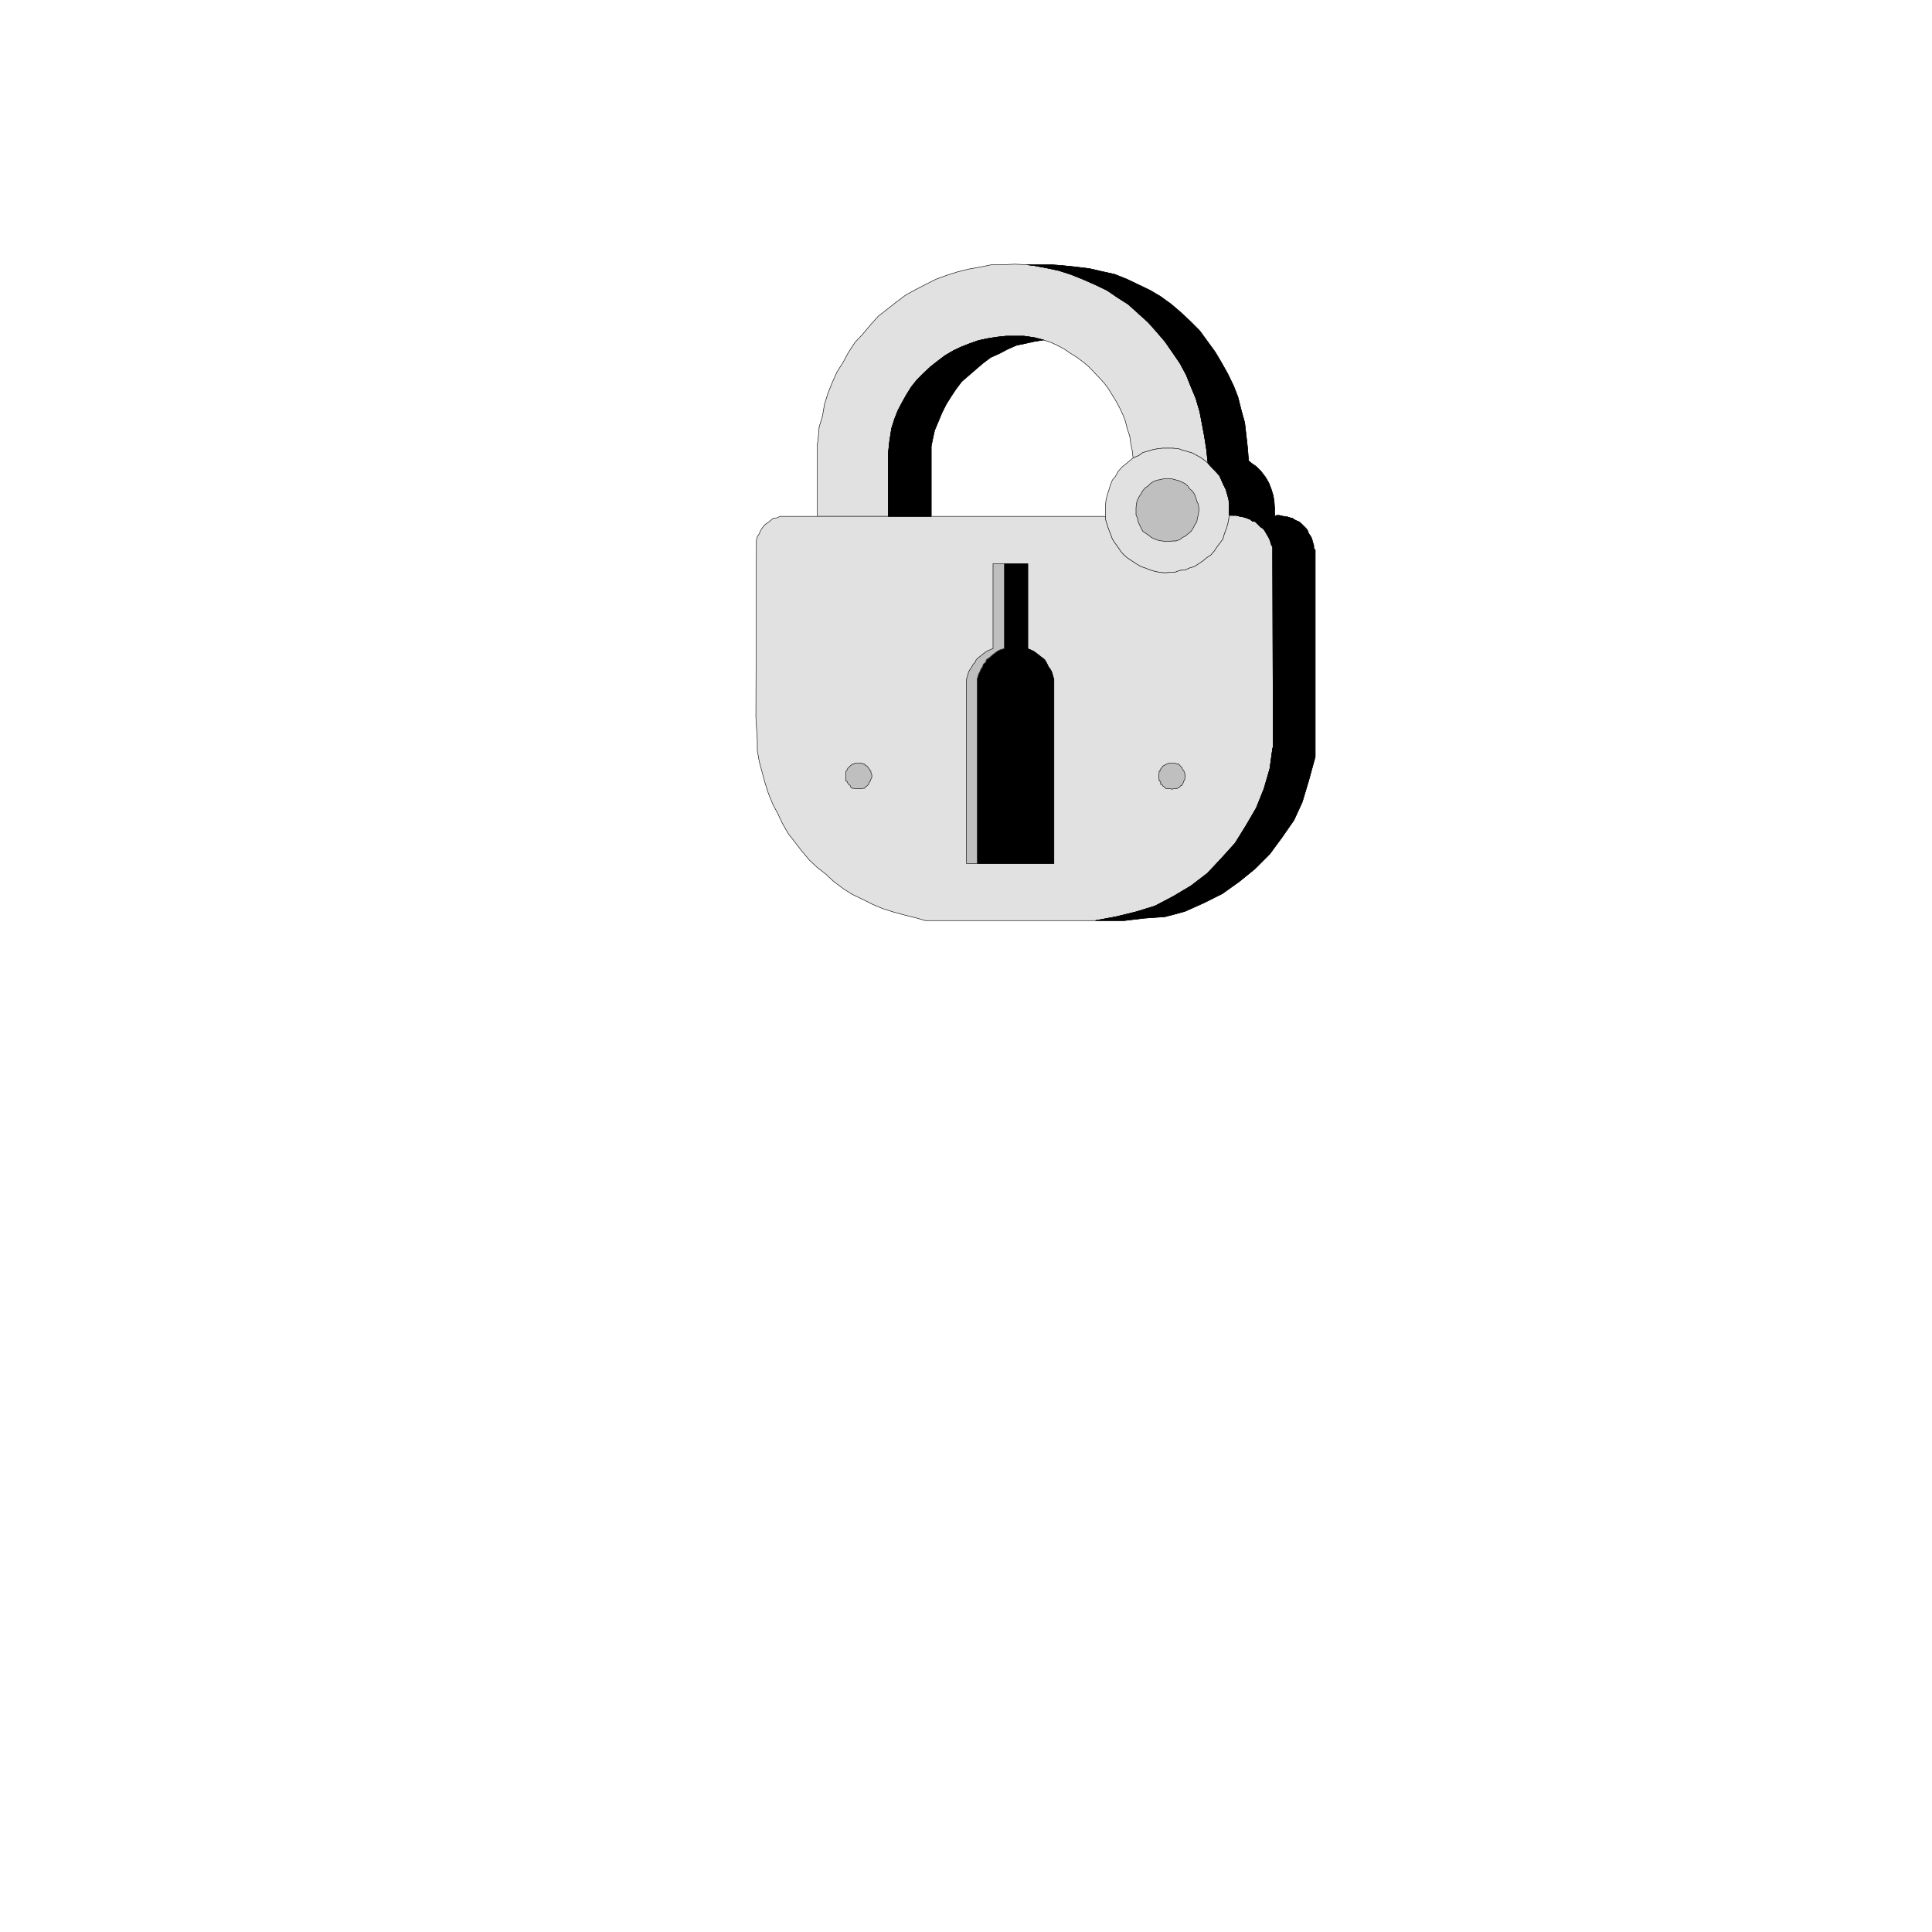
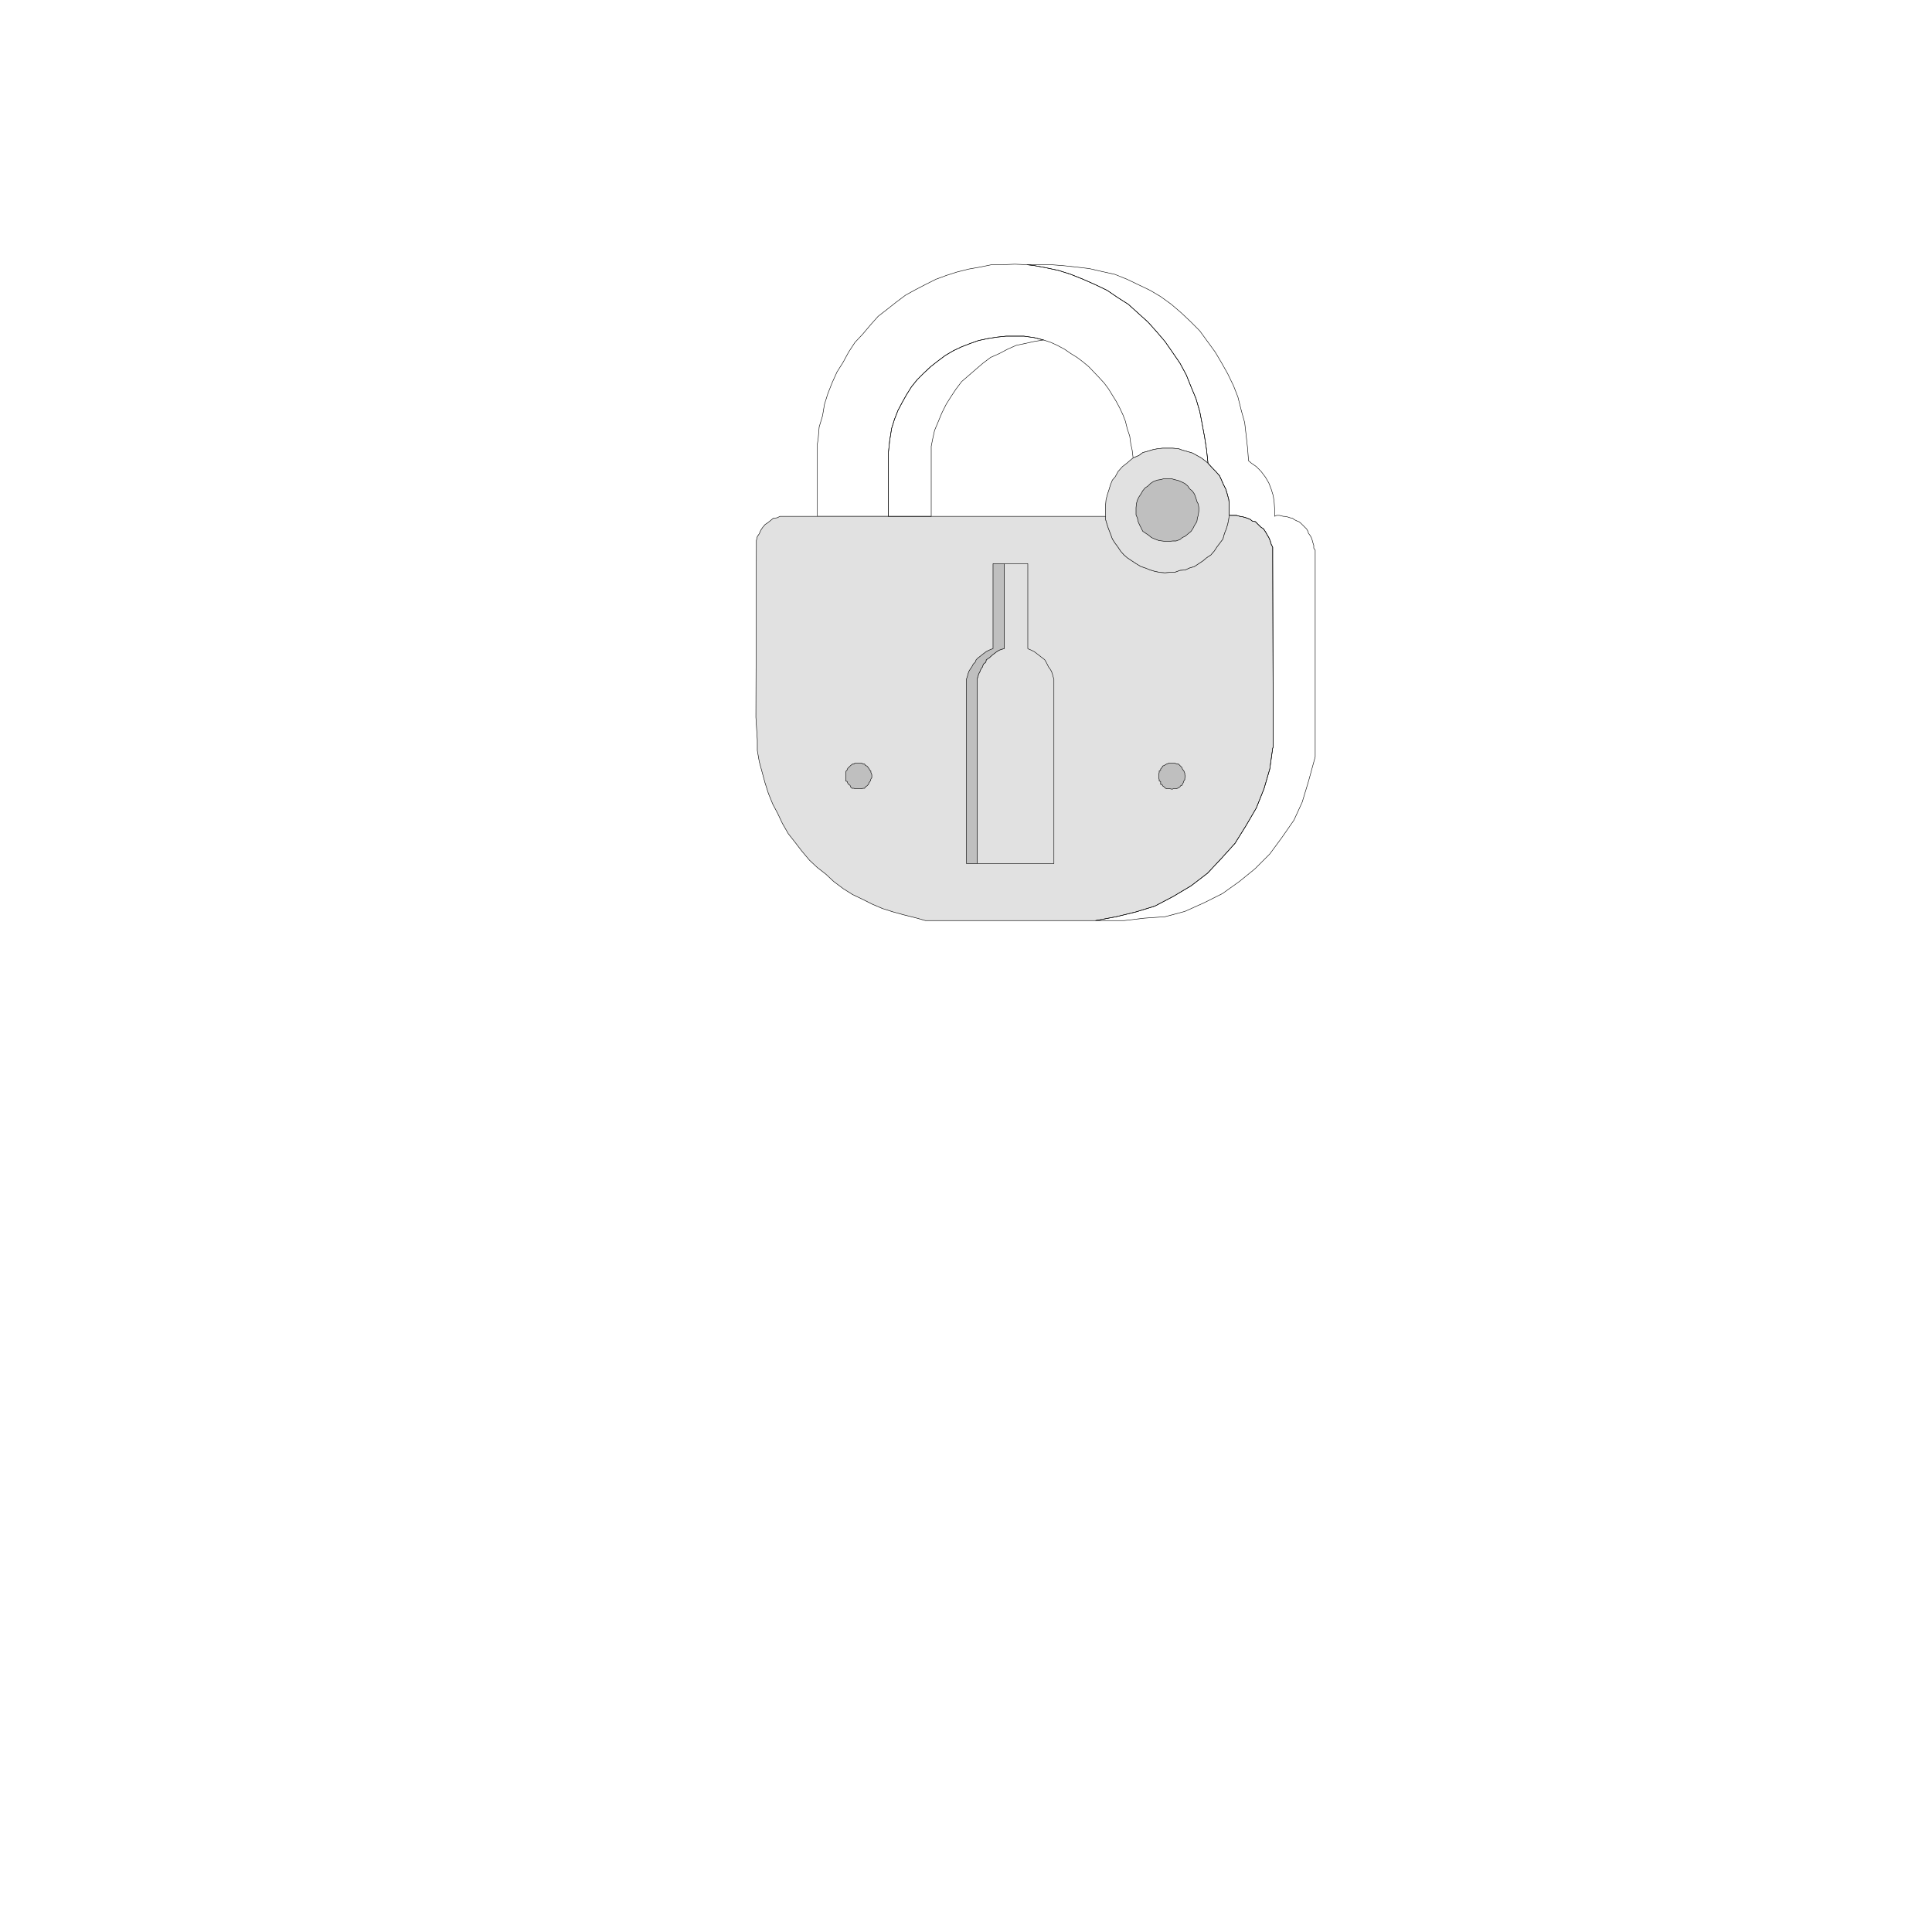
<svg xmlns="http://www.w3.org/2000/svg" width="2993.144" height="2993.144">
  <rect width="100%" height="100%" fill="#808080" stroke="none" />
  <defs>
    <clipPath id="a">
      <path d="M0 0h2993.144v2992.184H0Zm0 0" />
    </clipPath>
  </defs>
  <path fill="#fff" d="M0 2993.144h2993.144V0H0Zm0 0" />
  <g clip-path="url(#a)" transform="translate(0 .96)">
    <path fill="#fff" fill-rule="evenodd" stroke="#fff" stroke-linecap="square" stroke-linejoin="bevel" stroke-miterlimit="10" stroke-width=".729" d="M0 2992.184h2993.145V-.961H0Zm0 0" />
  </g>
-   <path fill="#e1e1e1" fill-rule="evenodd" stroke="#e1e1e1" stroke-linecap="square" stroke-linejoin="bevel" stroke-miterlimit="10" stroke-width=".729" d="m1869.242 696.629-3.02-19.434-3.75-20.215-3.753-19.433-5.938-20.215-7.504-17.973-7.5-18.703-9.691-17.922-11.254-16.464-11.984-17.247-13.442-15.68-12.71-14.226-15.735-14.222-14.953-13.493-16.465-10.472-16.465-11.203-18.703-8.961-18.703-8.23-18.703-7.505-18.703-5.988-20.996-4.48-16.465-3.024-11.93-1.46-18.707-.782-18.703.781h-17.246l-17.922 3.7-17.242 3.023-17.977 4.48-16.465 5.262-16.41 5.992-16.465 8.23-15.734 8.18-14.95 8.235-15.007 11.254-14.168 11.199-13.496 10.472-11.985 13.493-11.98 14.226-11.934 12.711-9.742 14.953-8.96 16.465-9.012 14.223-7.45 16.46-6.773 17.196-5.211 16.465-3.023 17.973-5.207 17.19-1.512 17.978-1.512 9.742v110.765h110.035v-96.543l2.242-20.945 2.97-18.703 4.48-14.223 5.261-13.492 6.72-12.715 6.722-11.98 7.504-11.985 8.96-11.203 9.743-9.742 11.254-10.473 10.472-8.23 11.93-8.961 12.766-7.504 12.71-5.988 13.442-5.211 12.71-4.48 14.227-3.024 14.223-2.238 14.223-1.512h27.664l15.734 2.238 14.953 3.754 11.254 3.75 9.742 4.48 11.203 5.993 9.743 6.719 9.691 5.992 9.012 6.773 8.96 7.45 15.735 16.464 8.23 8.961 6.723 9.016 5.992 9.742 5.993 9.688 5.207 9.746 5.261 11.199 3.754 9.742 2.97 11.984 3.75 11.204 1.51 11.25L1754 697.41l1.457 11.985 9.012-3.75 5.992-4.481 8.234-2.242 7.45-2.293 7.503-1.457 7.5-.781h15.684l8.961.78 5.992 2.24 8.23 2.241 7.504 2.239 6.72 3.754 6.773 3.75 5.941 4.48 4.531 3.75zm0 0" />
  <path fill="none" stroke="#000" stroke-linecap="square" stroke-linejoin="bevel" stroke-miterlimit="10" stroke-width=".729" d="m1869.242 696.629-3.02-19.434-3.75-20.215-3.753-19.433-5.938-20.215-7.504-17.973-7.5-18.703-9.691-17.922-11.254-16.464-11.984-17.247-13.442-15.68-12.71-14.226-15.735-14.222-14.953-13.493-16.465-10.472-16.465-11.203-18.703-8.961-18.703-8.23-18.703-7.505-18.703-5.988-20.996-4.48-16.465-3.024-11.93-1.46-18.707-.782-18.703.781h-17.246l-17.922 3.7-17.242 3.023-17.977 4.48-16.465 5.262-16.41 5.992-16.465 8.23-15.734 8.18-14.95 8.235-15.007 11.254-14.168 11.199-13.496 10.472-11.985 13.493-11.98 14.226-11.934 12.711-9.742 14.953-8.96 16.465-9.012 14.223-7.45 16.46-6.773 17.196-5.211 16.465-3.023 17.973-5.207 17.19-1.512 17.978-1.512 9.742v110.765h110.035v-96.543l2.242-20.945 2.97-18.703 4.48-14.223 5.261-13.492 6.72-12.715 6.722-11.98 7.504-11.985 8.96-11.203 9.743-9.742 11.254-10.473 10.472-8.23 11.93-8.961 12.766-7.504 12.71-5.988 13.442-5.211 12.71-4.48 14.227-3.024 14.223-2.238 14.223-1.512h27.664l15.734 2.238 14.953 3.754 11.254 3.75 9.742 4.48 11.203 5.993 9.743 6.719 9.691 5.992 9.012 6.773 8.96 7.45 15.735 16.464 8.23 8.961 6.723 9.016 5.992 9.742 5.993 9.688 5.207 9.746 5.261 11.199 3.754 9.742 2.97 11.984 3.75 11.204 1.51 11.25L1754 697.41l1.457 11.985 9.012-3.75 5.992-4.481 8.234-2.242 7.45-2.293 7.503-1.457 7.5-.781h15.684l8.961.78 5.992 2.24 8.23 2.241 7.504 2.239 6.72 3.754 6.773 3.75 5.941 4.48 4.531 3.75zm0 0" />
  <path fill="#e1e1e1" fill-rule="evenodd" stroke="#e1e1e1" stroke-linecap="square" stroke-linejoin="bevel" stroke-miterlimit="10" stroke-width=".729" d="m1732.273 730.34-4.48 8.23-4.48 5.211-3.024 7.5-2.238 7.504-2.242 6.723-2.239 8.23-.73 8.23v23.188l2.238 7.5 2.242 6.723 2.97 7.5 3.023 8.234 3.75 5.938 4.48 5.992 4.48 6.773 5.262 5.993 5.211 4.48 6.723 4.48 6.77 4.481 7.452 4.48 6.72 2.239 7.503 3.023 7.504 2.238 7.45 1.512 8.23.73 7.504-.73h7.5l8.234-3.02 8.23-.73 6.723-3.023 7.45-2.239 6.773-4.48 6.718-4.48 5.262-4.48 6.723-4.481 5.21-5.993 4.481-6.773 4.532-5.992 4.48-5.938 2.242-8.234 2.969-7.5 2.238-7.504 1.512-7.45.781-6.773v-16.465l-.781-7.449-2.238-8.23-2.243-7.504-3.75-7.45-2.968-6.773-3.024-6.722-5.992-6.72-5.21-5.26-6.72-7.454-4.53-3.75-5.942-4.48-6.774-3.75-6.718-3.754-7.504-2.239-8.23-2.242-5.993-2.238-8.961-.781h-15.684l-7.5.78-7.503 1.458-7.45 2.293-8.234 2.242-5.992 4.48-9.012 3.75-4.48 3.7-5.211 4.531-6.774 5.21zm0 0" />
  <path fill="none" stroke="#000" stroke-linecap="square" stroke-linejoin="bevel" stroke-miterlimit="10" stroke-width=".729" d="m1732.273 730.34-4.48 8.23-4.48 5.211-3.024 7.5-2.238 7.504-2.242 6.723-2.239 8.23-.73 8.23v23.188l2.238 7.5 2.242 6.723 2.97 7.5 3.023 8.234 3.75 5.938 4.48 5.992 4.48 6.773 5.262 5.993 5.211 4.48 6.723 4.48 6.77 4.481 7.452 4.48 6.72 2.239 7.503 3.023 7.504 2.238 7.45 1.512 8.23.73 7.504-.73h7.5l8.234-3.02 8.23-.73 6.723-3.023 7.45-2.239 6.773-4.48 6.718-4.48 5.262-4.48 6.723-4.481 5.21-5.993 4.481-6.773 4.532-5.992 4.48-5.938 2.242-8.234 2.969-7.5 2.238-7.504 1.512-7.45.781-6.773v-16.465l-.781-7.449-2.238-8.23-2.243-7.504-3.75-7.45-2.968-6.773-3.024-6.722-5.992-6.72-5.21-5.26-6.72-7.454-4.53-3.75-5.942-4.48-6.774-3.75-6.718-3.754-7.504-2.239-8.23-2.242-5.993-2.238-8.961-.781h-15.684l-7.5.78-7.503 1.458-7.45 2.293-8.234 2.242-5.992 4.48-9.012 3.75-4.48 3.7-5.211 4.531-6.774 5.21zm0 0" />
  <path fill="#bfbfbf" fill-rule="evenodd" stroke="#bfbfbf" stroke-linecap="square" stroke-linejoin="bevel" stroke-miterlimit="10" stroke-width=".729" d="m1770.46 760.242-3.019 5.266-2.972 4.48-2.239 4.48-1.511 5.262-.73 6.72v11.202l2.241 5.262.73 4.48 2.24 5.262 3.023 5.992 2.238 4.48 4.48 2.97 4.48 3.023 4.481 3.7 5.266 2.292 5.988 2.239 5.211.73 5.262.73h5.21l5.993-.73h5.262l5.992-2.242 3.7-3.02 4.53-2.242 4.48-3.7 4.481-3.75 2.97-4.48 2.241-4.53 3.75-5.993.781-5.21 1.461-5.263.782-5.941v-5.262l-.782-5.261-2.242-4.481-1.457-5.21-2.293-5.99-2.969-4.48-4.48-3.754-3.023-4.48-4.48-3.75-4.481-2.242-5.262-2.238-5.942-1.512-5.261-1.512h-11.2l-5.261 1.512-5.211.73-5.992 2.239-4.532 3.023-3.699 3.75-4.535 2.969zm0 0" />
  <path fill="none" stroke="#000" stroke-linecap="square" stroke-linejoin="bevel" stroke-miterlimit="10" stroke-width=".729" d="m1770.46 760.242-3.019 5.266-2.972 4.48-2.239 4.48-1.511 5.262-.73 6.72v11.202l2.241 5.262.73 4.48 2.24 5.262 3.023 5.992 2.238 4.48 4.48 2.97 4.48 3.023 4.481 3.7 5.266 2.292 5.988 2.239 5.211.73 5.262.73h5.21l5.993-.73h5.262l5.992-2.242 3.7-3.02 4.53-2.242 4.48-3.7 4.481-3.75 2.97-4.48 2.241-4.53 3.75-5.993.781-5.21 1.461-5.263.782-5.941v-5.262l-.782-5.261-2.242-4.481-1.457-5.21-2.293-5.99-2.969-4.48-4.48-3.754-3.023-4.48-4.48-3.75-4.481-2.242-5.262-2.238-5.942-1.512-5.261-1.512h-11.2l-5.261 1.512-5.211.73-5.992 2.239-4.532 3.023-3.699 3.75-4.535 2.969zm0 0" />
  <path fill="#e1e1e1" fill-rule="evenodd" stroke="#e1e1e1" stroke-linecap="square" stroke-linejoin="bevel" stroke-miterlimit="10" stroke-width=".729" d="M1376.117 799.945h336.723v5.211l2.238 7.5 2.242 6.723 2.97 7.5 3.022 8.234 3.75 5.938 4.481 5.992 4.48 6.773 5.262 5.993 5.211 4.48 6.723 4.48 6.77 4.481 7.452 4.48 6.72 2.239 7.503 3.023 7.504 2.238 7.45 1.512 8.23.73 7.503-.73h7.5l8.235-3.02 8.23-.73 6.723-3.023 7.45-2.239 6.773-4.48 6.718-4.48 5.262-4.48 6.723-4.481 5.21-5.993 4.481-6.773 4.531-5.992 4.481-5.938 2.242-8.234 2.969-7.5 2.238-7.504 1.512-7.45.781-6.773v.782h11.203l5.262 1.511 4.48.727 5.211 1.512 5.993 2.242 3.75 2.969 4.48.73 8.23 8.23 4.481 3.024 3.023 4.48 2.97 5.262 2.241 3.7 2.239 5.261 1.511 5.262 2.239 4.48v15.684l.785 294.101-.785 1.512-4.48 32.145-8.962 30.687-11.98 29.906-15.735 26.989-17.195 27.664-20.941 23.183-21.727 23.188-25.426 19.484-27.664 16.465-28.445 14.953-29.18 8.961-30.683 7.5-32.2 5.992h-263.367l-15.734-4.48-17.973-4.48-16.465-4.532-16.46-5.21-15.684-6.723-15.004-7.5-15.684-7.504-14.222-8.961-14.953-11.203-11.985-11.254-13.492-10.47-11.93-11.202-11.984-14.223-9.742-12.71-11.203-14.227-9.012-15.735-7.45-15.734-7.503-14.168-6.723-16.465-5.262-16.465-4.48-16.46-4.48-16.466-3.02-17.246v-16.464l-2.242-35.165.781-265.609v-8.23l1.461-5.993 3.02-4.48 2.242-5.262 2.968-4.48 3.75-4.48 4.48-3.02 3.755-2.973 4.48-3.75 5.992-.73 4.481-2.239zm0 0" />
  <path fill="none" stroke="#000" stroke-linecap="square" stroke-linejoin="bevel" stroke-miterlimit="10" stroke-width=".729" d="M1376.117 799.945h336.723v5.211l2.238 7.5 2.242 6.723 2.97 7.5 3.022 8.234 3.75 5.938 4.481 5.992 4.48 6.773 5.262 5.993 5.211 4.48 6.723 4.48 6.77 4.481 7.452 4.48 6.72 2.239 7.503 3.023 7.504 2.238 7.45 1.512 8.23.73 7.503-.73h7.5l8.235-3.02 8.23-.73 6.723-3.023 7.45-2.239 6.773-4.48 6.718-4.48 5.262-4.48 6.723-4.481 5.21-5.993 4.481-6.773 4.531-5.992 4.481-5.938 2.242-8.234 2.969-7.5 2.238-7.504 1.512-7.45.781-6.773v.782h11.203l5.262 1.511 4.48.727 5.211 1.512 5.993 2.242 3.75 2.969 4.48.73 8.23 8.23 4.481 3.024 3.023 4.48 2.97 5.262 2.241 3.7 2.239 5.261 1.511 5.262 2.239 4.48v15.684l.785 294.101-.785 1.512-4.48 32.145-8.962 30.687-11.98 29.906-15.735 26.989-17.195 27.664-20.941 23.183-21.727 23.188-25.426 19.484-27.664 16.465-28.445 14.953-29.18 8.961-30.683 7.5-32.2 5.992h-263.367l-15.734-4.48-17.973-4.48-16.465-4.532-16.46-5.21-15.684-6.723-15.004-7.5-15.684-7.504-14.222-8.961-14.953-11.203-11.985-11.254-13.492-10.47-11.93-11.202-11.984-14.223-9.742-12.71-11.203-14.227-9.012-15.735-7.45-15.734-7.503-14.168-6.723-16.465-5.262-16.465-4.48-16.46-4.48-16.466-3.02-17.246v-16.464l-2.242-35.165.781-265.609v-8.23l1.461-5.993 3.02-4.48 2.242-5.262 2.968-4.48 3.75-4.48 4.48-3.02 3.755-2.973 4.48-3.75 5.992-.73 4.481-2.239zm0 0" />
  <path fill="#bfbfbf" fill-rule="evenodd" stroke="#bfbfbf" stroke-linecap="square" stroke-linejoin="bevel" stroke-miterlimit="10" stroke-width=".729" d="M1350.64 1202.52v-2.29l-1.46-3.699v-2.242l-1.508-.781-1.512-2.969-2.969-3.754-2.242-.726-1.512-2.293h-2.238l-2.242-1.461h-10.473l-1.507 1.46h-2.243l-3.02 2.294-4.48 4.48-.73 2.238-1.512 1.512-.73 2.242v13.442l2.242.78.73 2.24 1.508 2.241 2.242 1.457.73 2.293 2.24 2.243h3.023l1.507.726h9.692l3.023-.726h2.238l1.512-2.243 2.242-1.511 2.239-2.239.73-2.242 1.512-2.238.726-.781.782-2.973 1.46-2.238zm0 0" />
  <path fill="none" stroke="#000" stroke-linecap="square" stroke-linejoin="bevel" stroke-miterlimit="10" stroke-width=".729" d="M1350.64 1202.52v-2.29l-1.46-3.699v-2.242l-1.508-.781-1.512-2.969-2.969-3.754-2.242-.726-1.512-2.293h-2.238l-2.242-1.461h-10.473l-1.507 1.46h-2.243l-3.02 2.294-4.48 4.48-.73 2.238-1.512 1.512-.73 2.242v13.442l2.242.78.73 2.24 1.508 2.241 2.242 1.457.73 2.293 2.24 2.243h3.023l1.507.726h9.692l3.023-.726h2.238l1.512-2.243 2.242-1.511 2.239-2.239.73-2.242 1.512-2.238.726-.781.782-2.973 1.46-2.238zm0 0" />
  <path fill="#bfbfbf" fill-rule="evenodd" stroke="#bfbfbf" stroke-linecap="square" stroke-linejoin="bevel" stroke-miterlimit="10" stroke-width=".729" d="m1836.316 1202.52-.78-2.29v-2.242l-1.513-3.699-.73-.781-1.508-2.242-.73-2.239-5.262-5.261h-2.242l-3.7-1.461h-9.011l-2.969 1.46h-.781l-3.7 2.294-2.242.726-.78 2.242-2.24 2.239v2.242l-2.241.781v2.242l-.73 3.7v4.53l.73 2.97v2.242l2.242.78v4.481h2.238l.781 2.239 2.243 1.511 2.238 2.243 2.242.726h4.48l3.75.73 1.512-.73h4.48l2.239-.726 3.754-2.243.726-1.511 2.243-.782.73-1.457 1.508-3.023.73-2.238 1.512-2.243v-2.238zm0 0" />
  <path fill="none" stroke="#000" stroke-linecap="square" stroke-linejoin="bevel" stroke-miterlimit="10" stroke-width=".729" d="m1836.316 1202.52-.78-2.29v-2.242l-1.513-3.699-.73-.781-1.508-2.242-.73-2.239-5.262-5.261h-2.242l-3.7-1.461h-9.011l-2.969 1.46h-.781l-3.7 2.294-2.242.726-.78 2.242-2.24 2.239v2.242l-2.241.781v2.242l-.73 3.7v4.53l.73 2.97v2.242l2.242.78v4.481h2.238l.781 2.239 2.243 1.511 2.238 2.243 2.242.726h4.48l3.75.73 1.512-.73h4.48l2.239-.726 3.754-2.243.726-1.511 2.243-.782.73-1.457 1.508-3.023.73-2.238 1.512-2.243v-2.238zm0 0" />
-   <path fill-rule="evenodd" stroke="#000" stroke-linecap="square" stroke-linejoin="bevel" stroke-miterlimit="10" stroke-width=".729" d="M1513.766 1337.93v-285.82l1.511-4.536.727-2.969 2.293-4.48 1.46-3.75 2.24-2.969 1.51-4.535 3.75-2.969.731-3.75 4.48-2.972 5.993-5.262 3.023-2.238 2.97-2.242 3.75-2.239 4.48-1.511 3.023-.731V873.25h36.625v131.707l1.512.73 3.75 1.512 4.48 2.239 3.024 2.242 2.968 2.238 3.75 3.023 2.973 2.239 3.75 2.972 2.238 3.75 1.512 2.97 2.242 4.534 2.238 2.969 2.243 3.75 1.511 4.48.727 2.97 1.512 4.534v285.82zm0 0" />
  <path fill="none" stroke="#000" stroke-linecap="square" stroke-linejoin="bevel" stroke-miterlimit="10" stroke-width=".729" d="M1513.766 1337.93v-285.82l1.511-4.536.727-2.969 2.293-4.48 1.46-3.75 2.24-2.969 1.51-4.535 3.75-2.969.731-3.75 4.48-2.972 5.993-5.262 3.023-2.238 2.97-2.242 3.75-2.239 4.48-1.511 3.023-.731V873.25h36.625v131.707l1.512.73 3.75 1.512 4.48 2.239 3.024 2.242 2.968 2.238 3.75 3.023 2.973 2.239 3.75 2.972 2.238 3.75 1.512 2.97 2.242 4.534 2.238 2.969 2.243 3.75 1.511 4.48.727 2.97 1.512 4.534v285.82zm0 0" />
  <path fill="#bfbfbf" fill-rule="evenodd" stroke="#bfbfbf" stroke-linecap="square" stroke-linejoin="bevel" stroke-miterlimit="10" stroke-width=".729" d="M1555.707 873.25h-17.246v131.707l-2.242.73-3.75 1.512-4.48 2.239-2.97 2.242-3.023 2.238-3.7 3.023-3.019 2.239-2.968 2.972-1.512 3.75-3.024 2.97-2.238 4.534-2.242 2.969-2.238 3.75-1.512 4.48-.73 2.97-1.512 4.534v285.82h16.465v-285.82l1.511-4.535.727-2.969 2.293-4.48 1.46-3.75 2.24-2.969 1.51-4.535 3.75-2.969.731-3.75 4.48-2.972 5.993-5.262 3.023-2.238 2.97-2.242 3.75-2.239 4.48-1.511 3.023-.731zm0 0" />
  <path fill="none" stroke="#000" stroke-linecap="square" stroke-linejoin="bevel" stroke-miterlimit="10" stroke-width=".729" d="M1555.707 873.25h-17.246v131.707l-2.242.73-3.75 1.512-4.48 2.239-2.97 2.242-3.023 2.238-3.7 3.023-3.019 2.239-2.968 2.972-1.512 3.75-3.024 2.97-2.238 4.534-2.242 2.969-2.238 3.75-1.512 4.48-.73 2.97-1.512 4.534v285.82h16.465v-285.82l1.511-4.535.727-2.969 2.293-4.48 1.46-3.75 2.24-2.969 1.51-4.535 3.75-2.969.731-3.75 4.48-2.972 5.993-5.262 3.023-2.238 2.97-2.242 3.75-2.239 4.48-1.511 3.023-.731zm0 0" />
-   <path fill-rule="evenodd" stroke="#000" stroke-linecap="square" stroke-linejoin="bevel" stroke-miterlimit="10" stroke-width=".729" d="M1442.7 799.945h-66.583v-96.543l2.242-20.945 2.97-18.703 4.48-14.223 5.261-13.492 6.72-12.715 6.722-11.98 7.504-11.985 8.96-11.203 9.743-9.742 11.254-10.473 10.472-8.23 11.93-8.961 12.766-7.504 12.71-5.988 13.442-5.211 12.71-4.48 14.227-3.024 14.223-2.238 14.223-1.512h27.664l15.734 2.238 14.953 3.754h-.73l-14.223 2.238-13.441 3.024-14.223 2.969-13.496 5.992-12.71 6.719-13.493 5.992-11.934 9.015-10.468 8.961-11.254 9.743-11.204 9.69-9.011 11.981-7.453 11.254-7.5 11.934-6.723 13.492-5.262 12.711-5.992 14.227-2.969 13.492-2.242 11.203zm0 0" />
  <path fill="none" stroke="#000" stroke-linecap="square" stroke-linejoin="bevel" stroke-miterlimit="10" stroke-width=".729" d="M1442.7 799.945h-66.583v-96.543l2.242-20.945 2.97-18.703 4.48-14.223 5.261-13.492 6.72-12.715 6.722-11.98 7.504-11.985 8.96-11.203 9.743-9.742 11.254-10.473 10.472-8.23 11.93-8.961 12.766-7.504 12.71-5.988 13.442-5.211 12.71-4.48 14.227-3.024 14.223-2.238 14.223-1.512h27.664l15.734 2.238 14.953 3.754h-.73l-14.223 2.238-13.441 3.024-14.223 2.969-13.496 5.992-12.71 6.719-13.493 5.992-11.934 9.015-10.468 8.961-11.254 9.743-11.204 9.69-9.011 11.981-7.453 11.254-7.5 11.934-6.723 13.492-5.262 12.711-5.992 14.227-2.969 13.492-2.242 11.203zm0 0" />
-   <path fill-rule="evenodd" stroke="#000" stroke-linecap="square" stroke-linejoin="bevel" stroke-miterlimit="10" stroke-width=".729" d="m1741.285 1426.238 31.418-3.75 32.145-2.242 30.687-8.23 29.957-13.442 28.395-14.222 26.207-18.707 23.965-19.485 23.183-23.183 18.707-25.426 18.703-26.934 12.711-27.719 9.742-32.144 10.473-38.192V852.305l-2.238-3.024v-4.48l-1.512-4.48-.73-2.97-1.512-4.53-2.238-3.7-2.243-3.023-.726-2.97-2.242-3.75-9.012-8.96-2.973-2.293-2.238-.73-4.531-2.239-2.973-2.242-3.75-.73-4.48-1.512-4.48-.727h-1.512l-5.993-1.511h-4.48l-2.969 1.511v-11.254l-.781-11.203-1.457-9.742-3.024-9.742-3.75-9.742-5.21-8.961-6.774-8.961-7.45-7.504-7.503-5.211-4.48-3.75-1.512-19.484-2.239-20.164-2.242-19.485-5.21-18.703-5.262-20.945-6.72-17.192-9.015-18.707-9.687-17.242-9.742-16.465-11.985-16.465-11.984-16.46-14.172-14.227-14.223-13.441-15.734-13.493-16.461-11.93-16.465-9.745-18.703-8.961-17.195-8.23-18.703-7.505-20.215-4.48-19.485-4.48-19.433-2.294-20.946-2.238-18.703-1.46h-37.406l11.93 1.46 16.465 3.024 20.996 4.48 18.703 5.988 18.703 7.504 18.703 8.23 18.703 8.962 16.465 11.203 16.465 10.472 14.953 13.493 15.734 14.222 12.711 14.227 13.442 15.68 11.984 17.246 11.254 16.464 9.691 17.922 7.5 18.703 7.504 17.973 5.938 20.215 3.754 19.433 3.75 20.215 3.02 19.434 2.241 20.996 6.72 7.453 5.21 5.262 5.992 6.719 3.024 6.722 2.968 6.774 3.75 7.449 2.243 7.504 2.238 8.23.781 7.45v16.464l1.461.782h9.742l5.262 1.511 4.48.727 5.211 1.512 5.993 2.242 3.75 2.969 4.48.73 8.23 8.23 4.481 3.024 3.023 4.48 2.97 5.262 2.241 3.7 2.239 5.261 1.511 5.262 2.239 4.48v15.684l.785 294.101-.785 1.512-4.48 32.145-8.962 30.687-11.98 29.906-15.735 26.989-17.195 27.664-20.941 23.183-21.727 23.188-25.426 19.484-27.664 16.465-28.445 14.953-29.18 8.961-30.683 7.5-32.2 5.992zm0 0" />
  <path fill="none" stroke="#000" stroke-linecap="square" stroke-linejoin="bevel" stroke-miterlimit="10" stroke-width=".729" d="m1741.285 1426.238 31.418-3.75 32.145-2.242 30.687-8.23 29.957-13.442 28.395-14.222 26.207-18.707 23.965-19.485 23.183-23.183 18.707-25.426 18.703-26.934 12.711-27.719 9.742-32.144 10.473-38.192V852.305l-2.238-3.024v-4.48l-1.512-4.48-.73-2.97-1.512-4.53-2.238-3.7-2.243-3.023-.726-2.97-2.242-3.75-9.012-8.96-2.973-2.293-2.238-.73-4.531-2.239-2.973-2.242-3.75-.73-4.48-1.512-4.48-.727h-1.512l-5.993-1.511h-4.48l-2.969 1.511v-11.254l-.781-11.203-1.457-9.742-3.024-9.742-3.75-9.742-5.21-8.961-6.774-8.961-7.45-7.504-7.503-5.211-4.48-3.75-1.512-19.484-2.239-20.164-2.242-19.485-5.21-18.703-5.262-20.945-6.72-17.192-9.015-18.707-9.687-17.242-9.742-16.465-11.985-16.465-11.984-16.46-14.172-14.227-14.223-13.441-15.734-13.493-16.461-11.93-16.465-9.745-18.703-8.961-17.195-8.23-18.703-7.505-20.215-4.48-19.485-4.48-19.433-2.294-20.946-2.238-18.703-1.46h-37.406l11.93 1.46 16.465 3.024 20.996 4.48 18.703 5.988 18.703 7.504 18.703 8.23 18.703 8.962 16.465 11.203 16.465 10.472 14.953 13.493 15.734 14.222 12.711 14.227 13.442 15.68 11.984 17.246 11.254 16.464 9.691 17.922 7.5 18.703 7.504 17.973 5.938 20.215 3.754 19.433 3.75 20.215 3.02 19.434 2.241 20.996 6.72 7.453 5.21 5.262 5.992 6.719 3.024 6.722 2.968 6.774 3.75 7.449 2.243 7.504 2.238 8.23.781 7.45v16.464l1.461.782h9.742l5.262 1.511 4.48.727 5.211 1.512 5.993 2.242 3.75 2.969 4.48.73 8.23 8.23 4.481 3.024 3.023 4.48 2.97 5.262 2.241 3.7 2.239 5.261 1.511 5.262 2.239 4.48v15.684l.785 294.101-.785 1.512-4.48 32.145-8.962 30.687-11.98 29.906-15.735 26.989-17.195 27.664-20.941 23.183-21.727 23.188-25.426 19.484-27.664 16.465-28.445 14.953-29.18 8.961-30.683 7.5-32.2 5.992zm0 0" />
</svg>